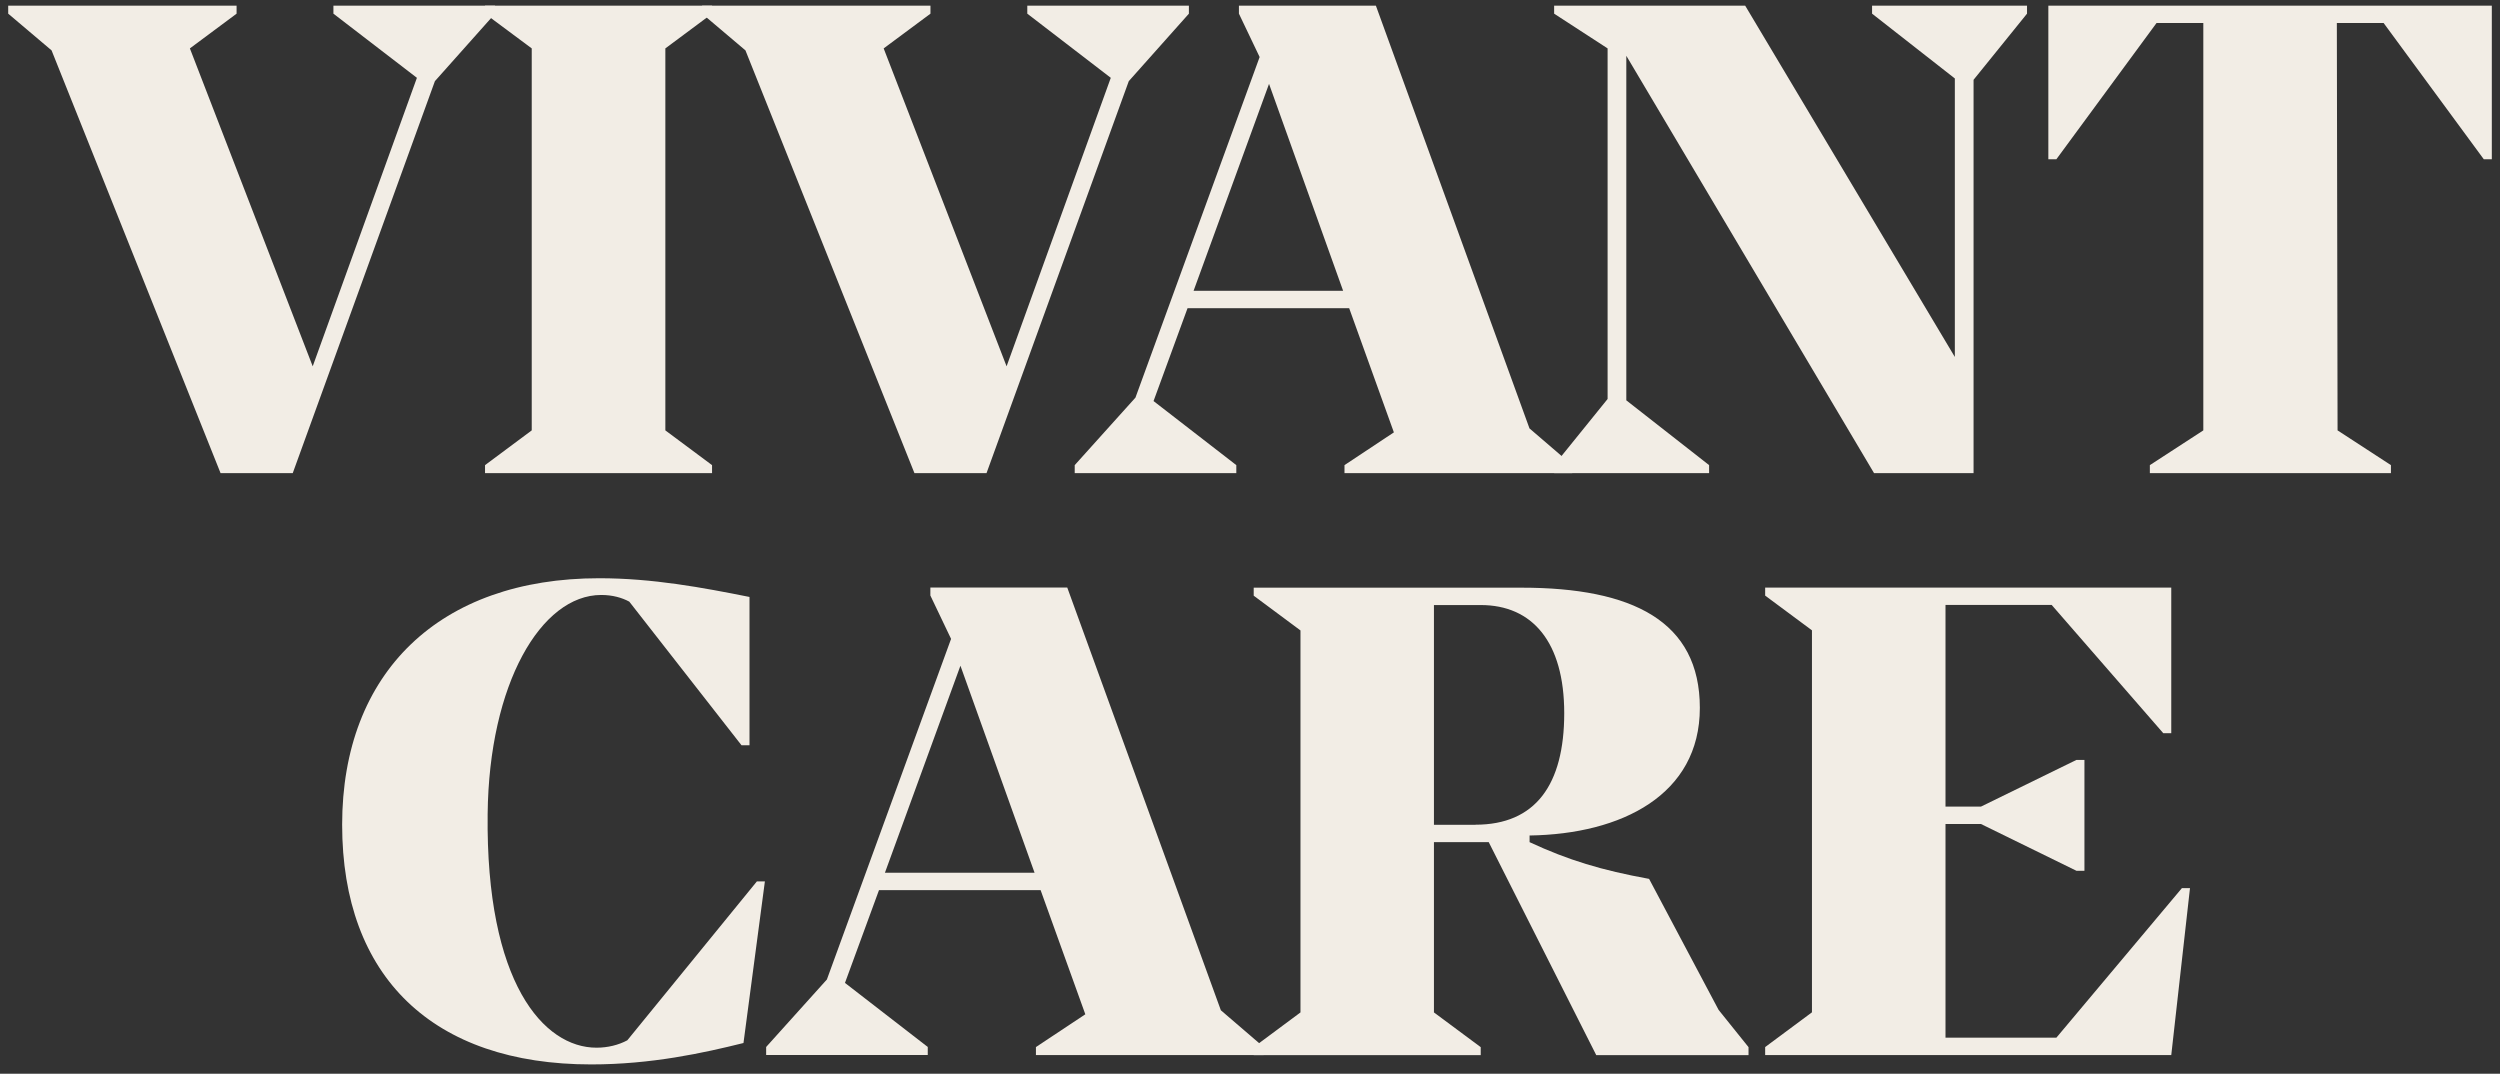
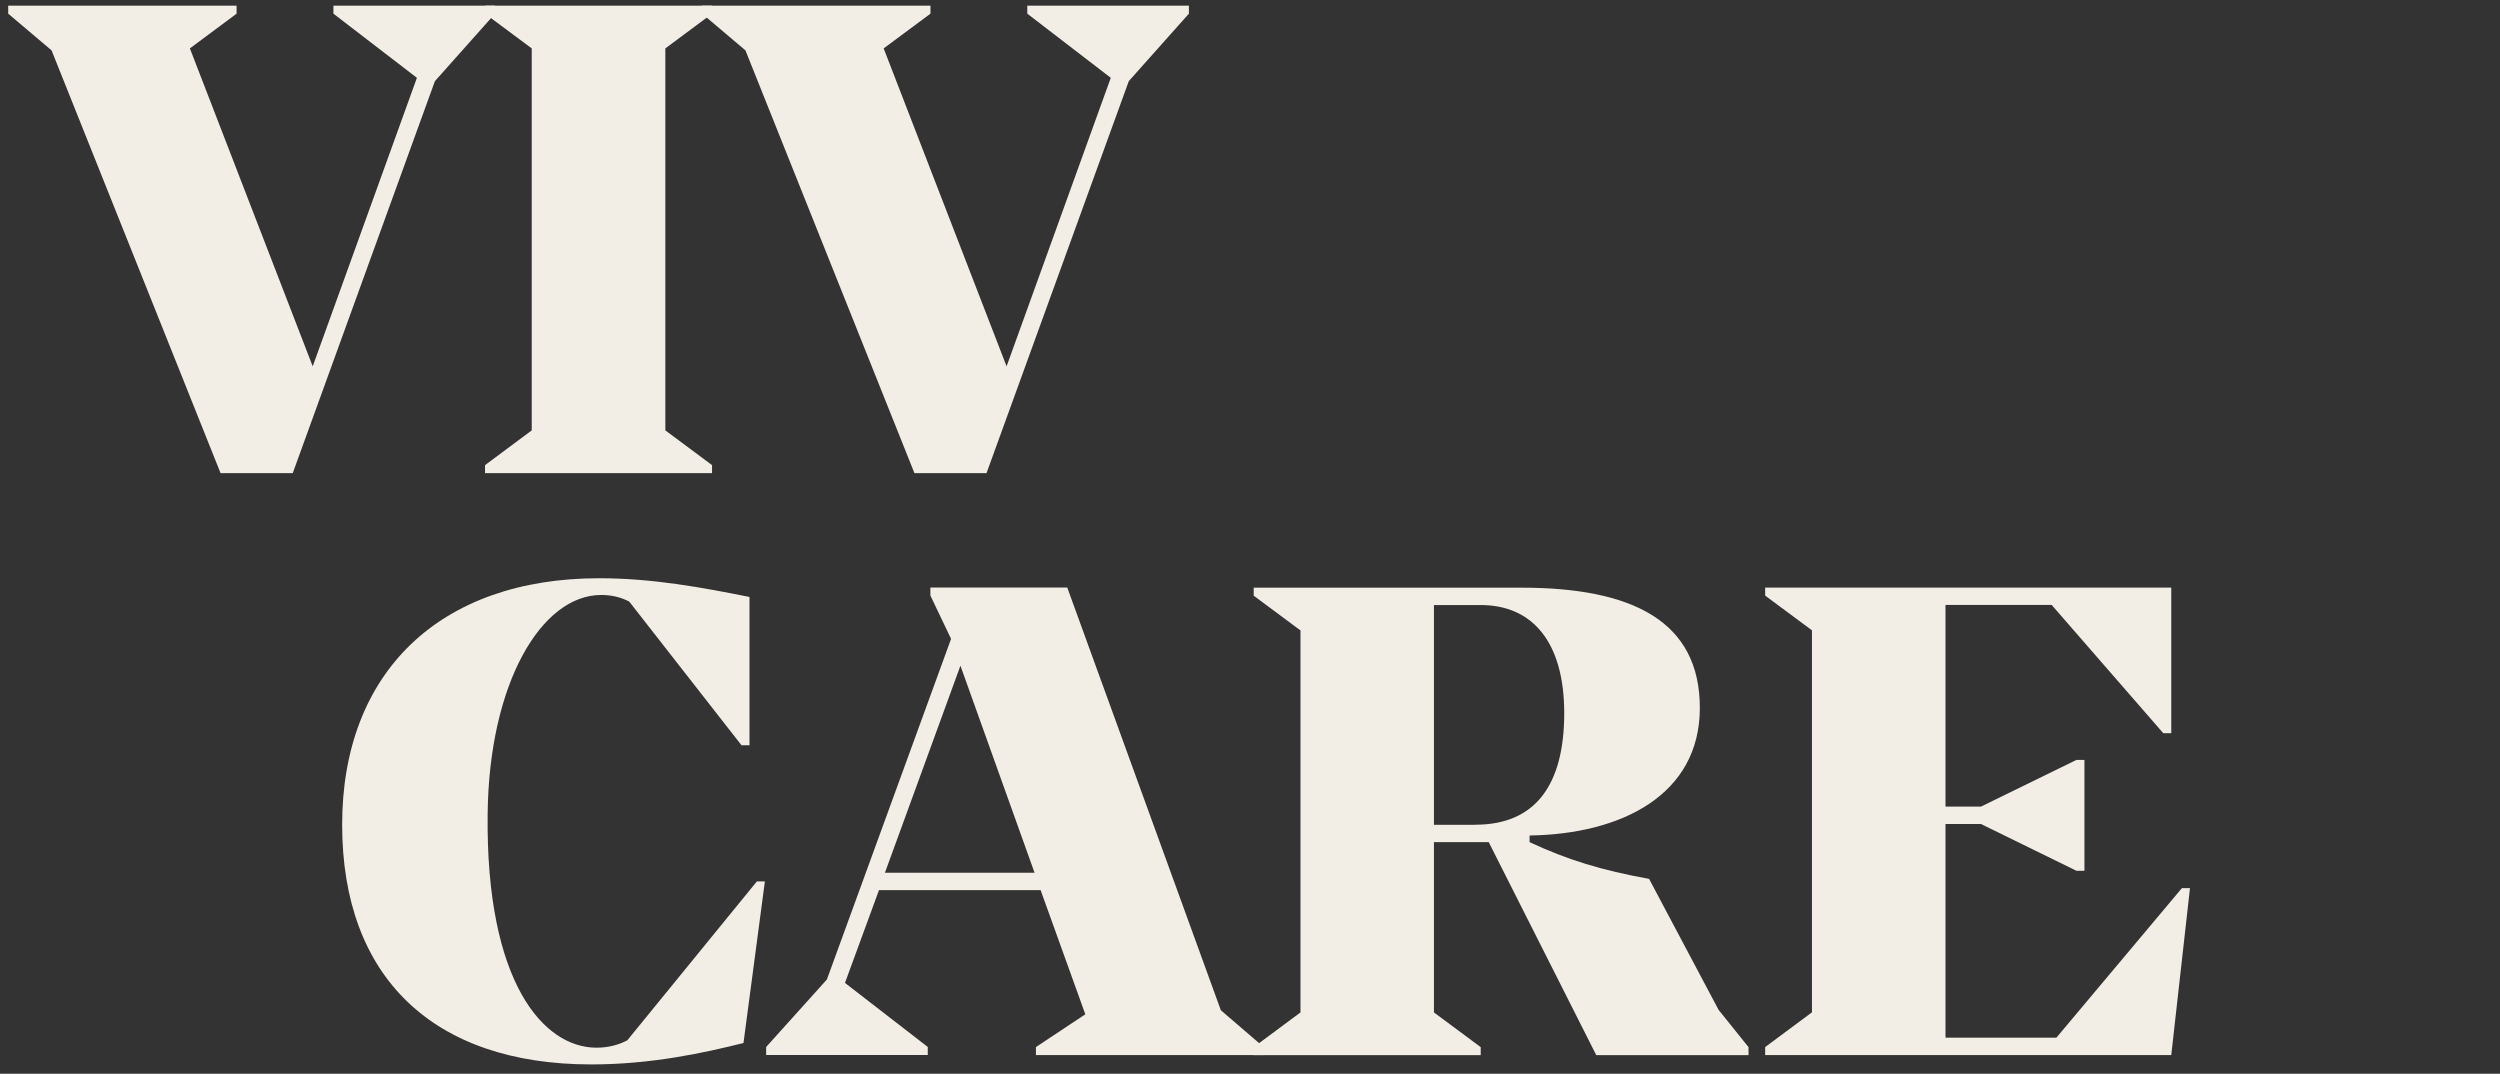
<svg xmlns="http://www.w3.org/2000/svg" width="156" height="67" viewBox="0 0 156 67" fill="none">
  <rect x="0" y="0" width="156" height="67" fill="#333333" stroke="none" />
  <g clip-path="url(#clip0_3207_1074)">
    <path d="M20.805 0.353V0.853L26.015 4.856L19.513 22.858L11.849 3.02L14.763 0.853V0.353H0.512V0.853L3.218 3.144L13.763 29.523H18.267L27.138 5.064L30.889 0.853V0.353H20.805Z" fill="#F2EDE5" />
    <path d="M30.266 0.353V0.853L33.18 3.02V26.856L30.266 29.024V29.523H44.432V29.024L41.518 26.856V3.02L44.432 0.853V0.353H30.266Z" fill="#F2EDE5" />
    <path d="M64.103 0.353V0.853L69.313 4.856L62.811 22.858L55.141 3.02L58.061 0.853V0.353H43.81V0.853L46.516 3.144L57.061 29.523H61.559L70.436 5.064L74.187 0.853V0.353H64.103Z" fill="#F2EDE5" />
-     <path d="M79.185 5.227L83.811 18.147H74.479L79.19 5.227H79.185ZM77.309 0.353V0.853L78.601 3.559L70.852 24.812L67.062 29.024V29.523H77.146V29.024L71.981 25.026L74.103 19.231H84.188L86.978 26.98L83.896 29.024V29.523H98.108V29.024L95.44 26.733L85.855 0.353H77.315H77.309Z" fill="#F2EDE5" />
-     <path d="M116.817 0.353V0.853L121.982 4.896V22.274L108.899 0.353H96.978V0.853L100.314 3.02V24.897L96.978 29.024V29.523H106.648V29.024L101.482 24.981V3.481L116.94 29.523H123.15V4.98L126.486 0.853V0.353H116.817Z" fill="#F2EDE5" />
-     <path d="M127.817 0.353V9.938H128.317L134.567 1.437H137.487V26.856L134.151 29.024V29.523H149.194V29.024L145.864 26.856L145.819 1.437H148.739L154.989 9.938H155.489V0.353H127.817Z" fill="#F2EDE5" />
    <path d="M46.269 46.503L39.267 37.542C38.807 37.295 38.223 37.126 37.515 37.126C33.765 37.126 30.513 42.668 30.429 50.793C30.306 61.338 33.927 65.376 37.223 65.376C37.931 65.376 38.599 65.207 39.144 64.915L47.23 54.999H47.729L46.393 65.084C43.894 65.707 40.643 66.42 36.892 66.42C27.015 66.42 21.35 60.962 21.35 51.462C21.35 41.961 27.431 36.082 37.392 36.082C40.727 36.082 43.849 36.666 46.769 37.25V46.503H46.269Z" fill="#F2EDE5" />
    <path d="M76.186 63.045L78.853 65.336V65.836H64.642V65.336L67.724 63.292L64.934 55.544H54.849L52.726 61.333L57.892 65.331V65.831H47.808V65.331L51.598 61.12L59.347 39.866L58.055 37.16V36.66H66.596L76.181 63.04L76.186 63.045ZM55.225 54.46H64.557L59.931 41.54L55.219 54.46H55.225Z" fill="#F2EDE5" />
    <path d="M107.232 63.006L109.108 65.342V65.842H99.607L92.897 52.551H89.478V63.175L92.397 65.342V65.842H78.231V65.342L81.15 63.175V39.339L78.231 37.171V36.671H94.941C101.859 36.671 106.07 38.755 106.07 44.173C106.07 49.592 101.196 52.051 95.446 52.135V52.551C97.861 53.674 99.944 54.303 102.903 54.842L107.238 63.012L107.232 63.006ZM92.066 51.462C95.817 51.462 97.608 48.963 97.608 44.504C97.608 40.046 95.609 37.755 92.397 37.755H89.478V51.467H92.06L92.066 51.462Z" fill="#F2EDE5" />
    <path d="M136.15 55.42H136.655L135.487 65.836H110.146V65.336L113.066 63.169V39.333L110.146 37.166V36.666H135.487V45.751H134.988L128.025 37.749H121.399V50.333H123.611L129.569 47.419H130.069V54.336H129.569L123.611 51.417H121.399V64.752H128.317L136.15 55.42Z" fill="#F2EDE5" />
  </g>
  <defs>
    <clipPath id="clip0_3207_1074">
      <rect width="154.976" height="66.067" fill="white" transform="translate(0.512 0.353)" />
    </clipPath>
  </defs>
</svg>